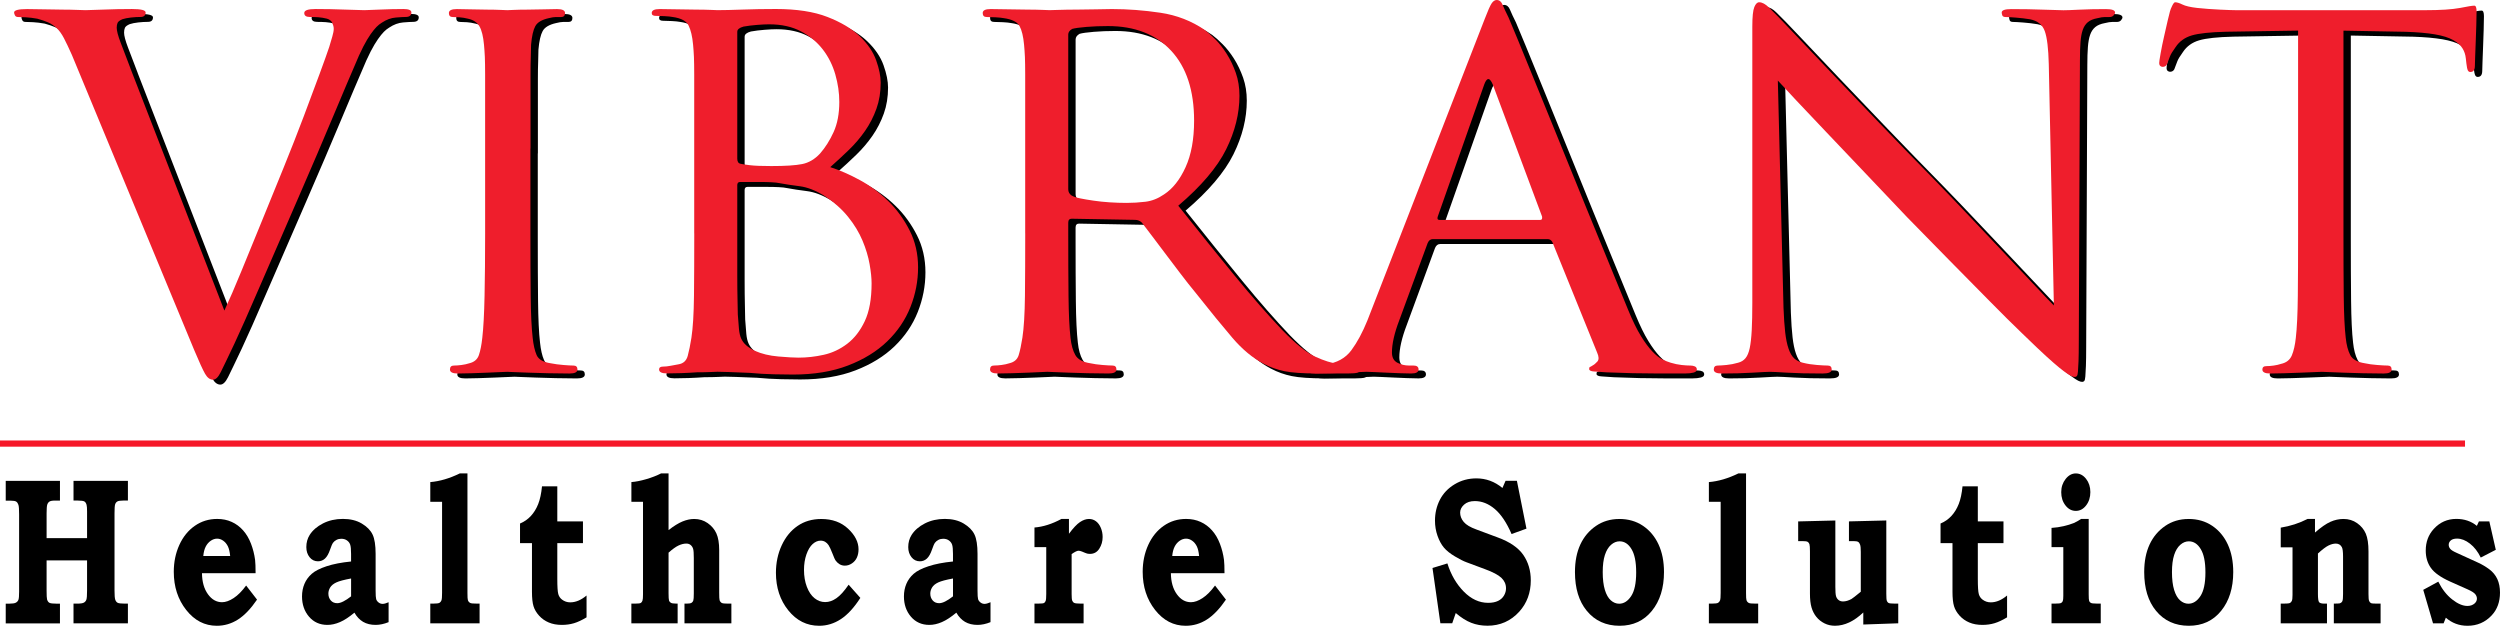
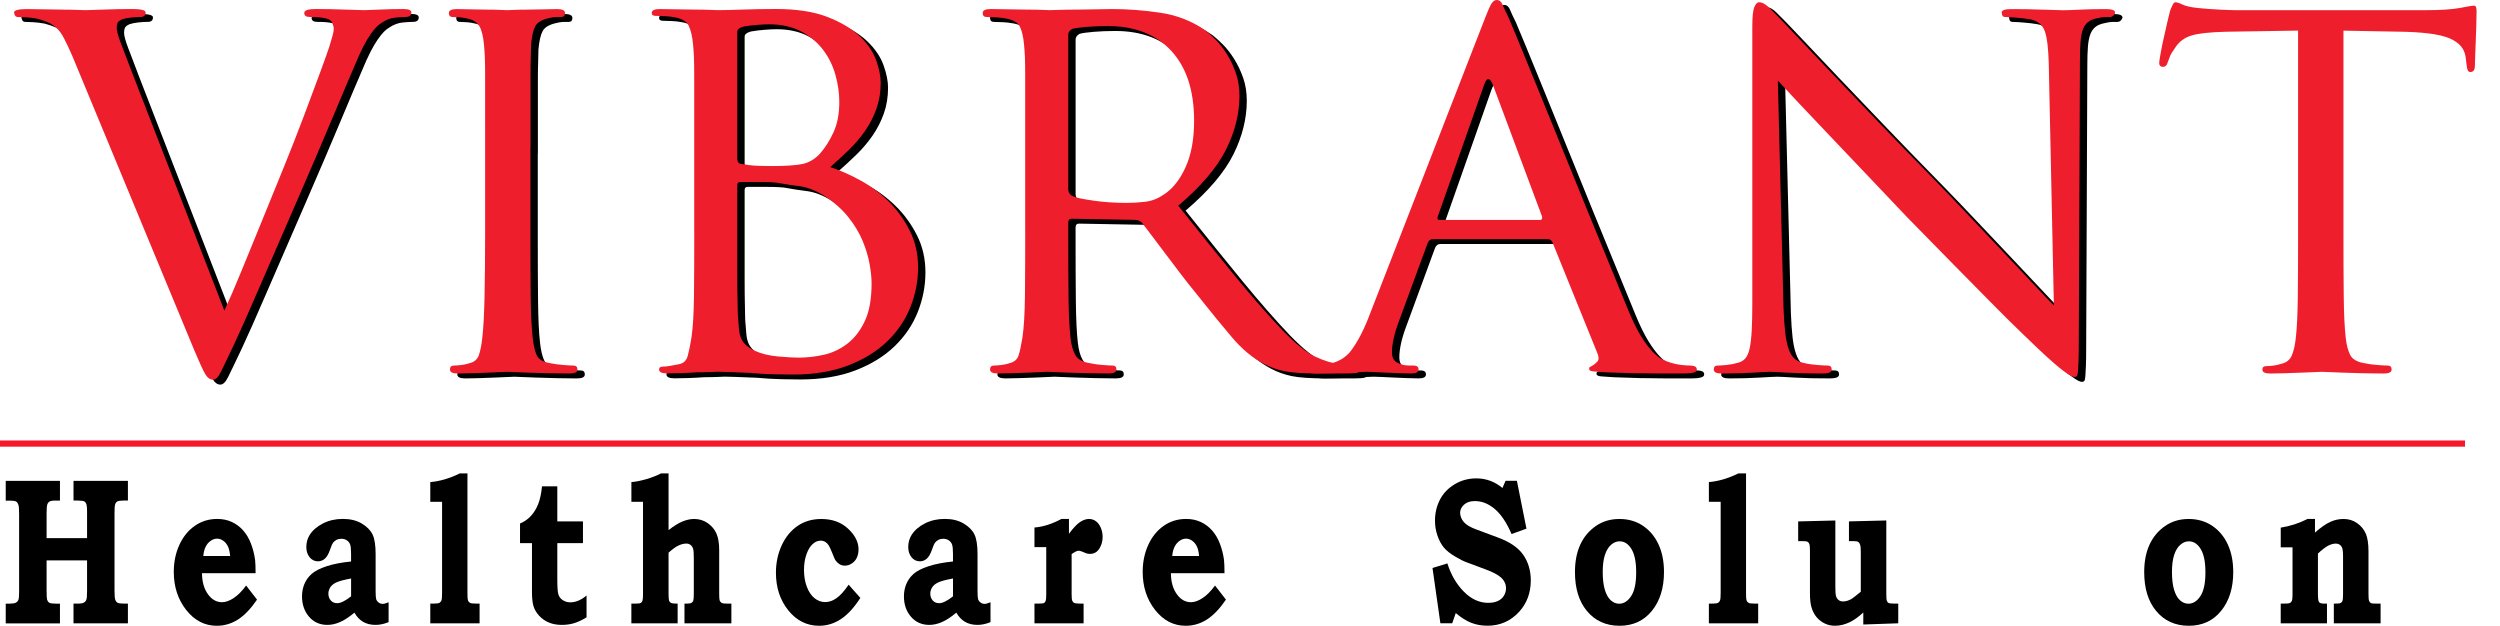
<svg xmlns="http://www.w3.org/2000/svg" id="Layer_1" data-name="Layer 1" viewBox="0 0 916.83 229.49">
  <defs>
    <style>      .cls-1 {        isolation: isolate;      }      .cls-2 {        fill: #ef1e2c;      }      .cls-3 {        fill: #f61828;      }    </style>
  </defs>
  <g class="cls-1">
    <g class="cls-1">
      <path d="M50.48,26.74l34.5,88.96c1.8-3.88,3.88-8.69,6.24-14.45,2.35-5.75,4.85-11.85,7.48-18.29,2.63-6.44,5.3-12.99,8-19.64s5.16-12.92,7.38-18.81c2.21-5.89,4.16-11.08,5.82-15.59,1.66-4.5,2.84-7.79,3.53-9.87.42-1.38.8-2.67,1.14-3.85s.52-2.11.52-2.81-.18-1.42-.52-2.18c-.35-.76-1.01-1.28-1.97-1.56-1.11-.28-2.15-.45-3.12-.52s-2.01-.1-3.12-.1c-1.39,0-2.08-.48-2.08-1.46s1.38-1.46,4.16-1.46c3.6,0,7.2.07,10.81.21,3.6.14,5.96.21,7.07.21.55,0,2.39-.07,5.51-.21s6.06-.21,8.83-.21c1.94,0,2.91.42,2.91,1.25,0,1.11-.69,1.66-2.08,1.66-.69,0-1.91.07-3.64.21s-3.43.76-5.09,1.87c-.7.42-1.35.93-1.97,1.56-.62.62-1.35,1.53-2.18,2.7-.83,1.18-1.73,2.7-2.7,4.57s-2.08,4.33-3.33,7.38c-.56,1.25-1.49,3.43-2.81,6.55-1.32,3.12-2.88,6.83-4.68,11.12-1.8,4.3-3.81,9.04-6.03,14.24s-4.5,10.5-6.86,15.9c-5.68,13.03-10.5,24.11-14.45,33.26s-6.96,15.94-9.04,20.37c-2.49,5.27-4.19,8.8-5.09,10.6-.9,1.8-1.84,2.7-2.81,2.7-1.11,0-2.08-.73-2.91-2.18-.83-1.46-2.15-4.33-3.95-8.63L29.07,21.96c-1.11-2.49-2.08-4.54-2.91-6.13s-1.73-2.84-2.7-3.74c-.97-.9-2.01-1.59-3.12-2.08-1.11-.48-2.43-.94-3.95-1.35-1.53-.28-2.95-.45-4.26-.52-1.32-.07-2.25-.1-2.81-.1s-.94-.21-1.14-.62c-.21-.42-.31-.76-.31-1.04,0-.83,1.59-1.25,4.78-1.25,2.21,0,4.47.04,6.75.1,2.29.07,4.4.1,6.34.1s3.67.04,5.2.1c1.52.07,2.56.1,3.12.1.97,0,3.15-.07,6.55-.21,3.39-.14,6.89-.21,10.5-.21,3.33,0,4.99.42,4.99,1.25,0,1.11-.62,1.66-1.87,1.66-1.11,0-2.29.07-3.53.21-1.25.14-2.29.35-3.12.62-.97.42-1.56.87-1.77,1.35-.21.49-.31,1.08-.31,1.77,0,1.11.48,2.95,1.46,5.51.97,2.57,2.15,5.65,3.53,9.25h0Z" />
    </g>
    <g class="cls-1">
      <path d="M197.22,56.26v31.18c0,8.59.03,16.21.1,22.86.07,6.65.31,11.78.73,15.38.28,2.63.76,4.75,1.45,6.34s2.42,2.6,5.2,3.01c1.38.28,2.91.49,4.57.62,1.66.14,2.91.21,3.74.21.97,0,1.46.49,1.46,1.46s-.97,1.46-2.91,1.46c-2.49,0-5.06-.04-7.69-.1-2.63-.07-5.06-.14-7.27-.21-2.22-.07-4.05-.14-5.51-.21-1.46-.07-2.25-.1-2.39-.1-.28,0-1.11.03-2.49.1-1.39.07-3.01.14-4.88.21-1.87.07-3.78.14-5.72.21s-3.6.1-4.99.1c-1.94,0-2.91-.49-2.91-1.46s.48-1.46,1.46-1.46c.83,0,1.77-.07,2.81-.21s1.97-.34,2.81-.62c1.8-.42,2.98-1.42,3.53-3.01s.97-3.71,1.25-6.34c.42-3.6.69-8.73.83-15.38.14-6.65.21-14.27.21-22.86V29.14c0-2.7-.04-4.85-.1-6.44-.07-1.59-.18-3.08-.31-4.47-.28-3.05-.83-5.3-1.66-6.75s-2.22-2.39-4.16-2.81c-1.11-.28-2.15-.45-3.12-.52s-1.8-.1-2.49-.1c-.97,0-1.45-.48-1.45-1.46s.97-1.46,2.91-1.46c1.52,0,3.29.04,5.3.1,2.01.07,3.95.1,5.82.1s3.5.04,4.88.1c1.38.07,2.21.1,2.49.1.14,0,.94-.03,2.39-.1s3.12-.1,4.99-.1,3.81-.03,5.82-.1c2.01-.07,3.71-.1,5.09-.1,1.94,0,2.91.49,2.91,1.46s-.49,1.46-1.45,1.46h-1.97c-.62,0-1.49.14-2.6.42-2.49.56-4.12,1.53-4.88,2.91-.76,1.39-1.28,3.67-1.56,6.86,0,1.39-.04,2.88-.1,4.47-.07,1.59-.1,3.74-.1,6.44v27.12h-.04Z" />
    </g>
    <g class="cls-1">
      <path d="M257.29,87.43V29.13c0-2.7-.04-4.85-.1-6.44-.07-1.59-.18-3.08-.31-4.47-.28-3.05-.83-5.4-1.66-7.07-.83-1.66-2.77-2.7-5.82-3.12-.69-.14-1.7-.24-3.01-.31-1.32-.07-2.39-.1-3.22-.1-.97,0-1.46-.34-1.46-1.04,0-.97.97-1.46,2.91-1.46,2.08,0,4.29.04,6.65.1,2.35.07,4.57.1,6.65.1s3.85.04,5.3.1c1.45.07,2.32.1,2.6.1,2.21,0,5.26-.07,9.15-.21,3.88-.14,7.97-.21,12.26-.21,7.62,0,13.93.97,18.91,2.91,4.99,1.94,8.94,4.3,11.85,7.07s4.92,5.72,6.03,8.83c1.11,3.12,1.66,5.86,1.66,8.21,0,3.47-.52,6.65-1.56,9.56s-2.43,5.61-4.16,8.11c-1.73,2.49-3.71,4.82-5.92,6.96-2.22,2.15-4.5,4.26-6.86,6.34,3.46,1.11,7.1,2.7,10.91,4.78s7.27,4.64,10.39,7.69c3.12,3.05,5.72,6.62,7.79,10.7,2.08,4.09,3.12,8.63,3.12,13.61s-.94,9.84-2.81,14.55-4.71,8.91-8.52,12.58-8.59,6.62-14.34,8.83c-5.75,2.22-12.51,3.33-20.27,3.33-1.66,0-3.98-.04-6.96-.1-2.98-.07-5.92-.24-8.83-.52-2.91-.14-5.51-.24-7.79-.31-2.29-.07-3.64-.1-4.05-.1-.28,0-1.11.03-2.49.1-1.39.07-3.05.1-4.99.1-1.94.14-3.88.24-5.82.31-1.94.07-3.67.1-5.2.1-1.94,0-2.91-.49-2.91-1.46,0-.69.48-1.04,1.46-1.04.83,0,1.77-.1,2.81-.31,1.04-.21,1.97-.38,2.81-.52,1.8-.28,2.94-1.32,3.43-3.12.48-1.8.94-4.02,1.35-6.65.55-3.6.86-8.73.94-15.38.07-6.65.1-14.27.1-22.86l-.02.03ZM273.08,13.44v46.56c0,1.11.42,1.73,1.25,1.87.55.14,1.7.31,3.43.52,1.73.21,4.33.31,7.79.31,5.12,0,8.9-.24,11.33-.73,2.42-.48,4.61-1.77,6.55-3.85,1.94-2.21,3.6-4.85,4.99-7.9,1.38-3.05,2.08-6.72,2.08-11.02,0-3.33-.49-6.68-1.46-10.08-.97-3.39-2.49-6.44-4.57-9.15-2.08-2.7-4.75-4.92-8-6.65-3.26-1.73-7.17-2.6-11.74-2.6-1.11,0-2.57.07-4.36.21-1.8.14-3.47.35-4.99.62-1.53.42-2.29,1.04-2.29,1.87v.02ZM273.08,69.77v32.74c0,3.67.03,6.86.1,9.56s.1,4.4.1,5.09c.14,2.08.28,3.85.42,5.3.14,1.46.42,2.63.83,3.53.42.9,1,1.7,1.77,2.39.76.69,1.83,1.39,3.22,2.08,2.49,1.11,5.37,1.8,8.63,2.08,3.25.28,5.72.42,7.38.42,3.05,0,6.13-.34,9.25-1.04,3.12-.69,5.99-2.04,8.63-4.05,2.63-2.01,4.78-4.78,6.44-8.31s2.49-8.14,2.49-13.82c0-1.94-.24-4.29-.73-7.07-.49-2.77-1.35-5.64-2.6-8.63-1.25-2.98-3.01-5.89-5.3-8.73-2.29-2.84-5.23-5.44-8.83-7.79-3.19-1.94-6.17-3.08-8.94-3.43-2.77-.34-5.27-.73-7.48-1.14-.56-.14-1.49-.24-2.81-.31s-2.7-.1-4.16-.1h-7.38c-.7,0-1.04.42-1.04,1.25v-.02Z" />
    </g>
    <g class="cls-1">
      <path d="M378.67,87.43V29.13c0-2.7-.04-4.85-.1-6.44-.07-1.59-.18-3.08-.31-4.47-.28-3.05-.83-5.33-1.66-6.86-.83-1.52-2.77-2.49-5.82-2.91-.69-.14-1.7-.24-3.01-.31-1.32-.07-2.39-.1-3.22-.1-.97,0-1.46-.48-1.46-1.46s.97-1.46,2.91-1.46c2.08,0,4.33.04,6.75.1,2.42.07,4.68.1,6.76.1s3.88.04,5.4.1c1.52.07,2.42.1,2.7.1.42,0,1.59-.03,3.53-.1s4.08-.1,6.44-.1,4.75-.03,7.17-.1,4.33-.1,5.72-.1c5.82,0,11.74.45,17.77,1.35,6.03.9,11.46,3.01,16.32,6.34,1.11.83,2.39,1.97,3.84,3.43,1.46,1.46,2.84,3.22,4.16,5.3s2.42,4.4,3.33,6.96c.9,2.57,1.35,5.37,1.35,8.42,0,6.51-1.63,13.06-4.88,19.64-3.26,6.58-9.11,13.48-17.56,20.68,7.48,9.42,14.41,18.01,20.78,25.77s12.19,14.41,17.46,19.95c4.85,4.99,8.87,8.21,12.05,9.67,3.19,1.46,5.96,2.32,8.31,2.6,1.8.28,3.19.45,4.16.52s1.73.1,2.29.1c1.11,0,1.66.49,1.66,1.46,0,.55-.31.93-.94,1.14-.62.21-1.77.31-3.43.31h-11.43c-5.27,0-9.25-.28-11.95-.83s-5.23-1.46-7.59-2.7c-4.02-2.08-7.87-5.26-11.54-9.56-3.67-4.29-8.14-9.77-13.41-16.42-1.94-2.35-3.88-4.81-5.82-7.38-1.94-2.56-3.78-4.99-5.51-7.28s-3.33-4.4-4.78-6.34c-1.46-1.94-2.67-3.53-3.64-4.78-.7-.69-1.53-1.04-2.49-1.04l-23.28-.42c-.83,0-1.25.49-1.25,1.46v4.16c0,8.59.03,16.18.1,22.76.07,6.58.31,11.68.73,15.28.28,2.63.86,4.75,1.77,6.34.9,1.59,2.74,2.6,5.51,3.01,1.25.28,2.7.49,4.36.62,1.66.14,2.91.21,3.74.21.97,0,1.46.49,1.46,1.46s-.97,1.46-2.91,1.46c-2.49,0-5.02-.04-7.59-.1-2.57-.07-4.92-.14-7.07-.21s-3.95-.14-5.4-.21c-1.46-.07-2.25-.1-2.39-.1-2.77.14-5.09.24-6.96.31-1.87.07-3.85.14-5.92.21-2.08.07-3.81.1-5.2.1-1.94,0-2.91-.49-2.91-1.46s.48-1.46,1.46-1.46c.83,0,1.77-.07,2.81-.21s1.97-.34,2.81-.62c1.8-.42,2.94-1.42,3.43-3.01.48-1.59.93-3.71,1.35-6.34.55-3.6.86-8.73.94-15.38.07-6.65.1-14.27.1-22.86h0ZM394.46,14.48v56.74c0,.97.42,1.73,1.25,2.29.69.42,1.73.76,3.12,1.04,1.38.28,3.01.56,4.88.83,1.87.28,3.85.49,5.92.62,2.08.14,4.16.21,6.24.21,2.21,0,4.5-.14,6.86-.42,2.35-.28,4.64-1.17,6.86-2.7,3.19-2.08,5.82-5.4,7.9-9.98,2.08-4.57,3.12-10.25,3.12-17.04,0-11.08-2.81-19.64-8.42-25.67s-13.34-9.04-23.17-9.04c-2.77,0-5.4.1-7.9.31s-4.23.45-5.2.73c-.97.55-1.46,1.25-1.46,2.08h0Z" />
    </g>
    <g class="cls-1">
      <path d="M504.2,119.24l43.03-110.58c1.11-2.91,1.94-4.78,2.49-5.61s1.17-1.25,1.87-1.25c.97,0,1.7.59,2.18,1.77s1.21,2.74,2.18,4.68c.55,1.25,1.77,4.16,3.64,8.73s4.12,10.08,6.76,16.52c2.63,6.44,5.51,13.51,8.62,21.2,3.12,7.69,6.2,15.28,9.25,22.76s5.96,14.58,8.73,21.3c2.77,6.72,5.06,12.3,6.86,16.73,1.66,4.02,3.22,7.21,4.68,9.56,1.45,2.36,2.84,4.23,4.16,5.61,1.32,1.39,2.53,2.36,3.64,2.91s2.15.97,3.12,1.25c1.38.42,2.7.69,3.95.83s2.36.21,3.33.21c.55,0,1.07.1,1.56.31.48.21.73.59.73,1.14s-.42.93-1.25,1.14-1.8.31-2.91.31h-10.7c-2.7,0-5.61-.04-8.73-.1-3.12-.07-6.27-.17-9.46-.31-1.8-.14-3.33-.24-4.57-.31-1.25-.07-1.87-.38-1.87-.94,0-.42.1-.66.31-.73.21-.07.52-.24.94-.52.55-.28,1.14-.76,1.77-1.46.62-.69.59-1.8-.1-3.33l-16.42-40.53c-.42-.69-.97-1.04-1.66-1.04h-42.19c-.83,0-1.45.49-1.87,1.46l-10.39,28.27c-1.8,4.71-2.7,8.66-2.7,11.85,0,1.8.66,3.05,1.97,3.74,1.32.69,2.73,1.04,4.26,1.04h1.66c1.25,0,1.87.49,1.87,1.46s-.9,1.46-2.7,1.46c-1.11,0-2.5-.04-4.16-.1-1.66-.07-3.33-.14-4.99-.21-1.66-.07-3.15-.14-4.47-.21s-2.25-.1-2.81-.1c-.42,0-1.28.03-2.6.1s-2.84.14-4.57.21-3.6.14-5.61.21c-2.01.07-3.91.1-5.72.1-2.35,0-3.53-.49-3.53-1.46s.56-1.46,1.66-1.46c.7,0,1.59-.03,2.7-.1,1.11-.07,2.01-.17,2.7-.31,4.16-.55,7.31-2.29,9.46-5.2s4.12-6.58,5.92-11.02l-.02.02ZM530.6,82.45h37c.55,0,.76-.42.62-1.25l-18.08-48.43c-1.11-2.63-2.15-2.63-3.12,0l-17.04,48.43c-.28.83-.07,1.25.62,1.25Z" />
      <path d="M654.69,31.31l2.08,83.35c.14,3.61.34,6.62.62,9.04.28,2.43.69,4.44,1.25,6.03.55,1.59,1.25,2.77,2.08,3.53s1.87,1.28,3.12,1.56c1.66.42,3.39.69,5.2.83,1.8.14,3.12.21,3.95.21.97,0,1.46.49,1.46,1.46s-1.11,1.46-3.33,1.46c-5.27,0-9.6-.1-12.99-.31-3.4-.21-5.51-.31-6.34-.31s-2.95.1-6.34.31c-3.4.21-7.17.31-11.33.31-1.94,0-2.91-.49-2.91-1.46s.48-1.46,1.45-1.46c.69,0,1.77-.07,3.22-.21,1.46-.14,2.88-.42,4.26-.83,1.11-.28,2.01-.83,2.7-1.66s1.21-2.08,1.56-3.74c.34-1.66.59-3.85.73-6.55.14-2.7.21-6.06.21-10.08V11.57c0-3.6.24-5.99.73-7.17.48-1.17,1.07-1.77,1.77-1.77,1.11,0,2.32.66,3.64,1.97,1.32,1.32,2.46,2.46,3.43,3.43.69.7,2.77,2.88,6.24,6.55,3.46,3.67,7.83,8.28,13.09,13.82s11.22,11.78,17.88,18.71c6.65,6.93,13.51,14,20.58,21.2,4.57,4.71,9.11,9.46,13.61,14.24,4.5,4.78,8.73,9.25,12.68,13.41s7.41,7.83,10.39,11.02c2.98,3.19,5.16,5.48,6.55,6.86l-1.87-88.54c-.14-5.68-.62-9.7-1.46-12.06-.83-2.35-2.63-3.81-5.4-4.36-1.66-.28-3.4-.48-5.2-.62s-3.05-.21-3.74-.21-1.11-.21-1.25-.62c-.14-.42-.21-.76-.21-1.04,0-.83,1.17-1.25,3.53-1.25,4.16,0,8.11.07,11.85.21s6.16.21,7.27.21,3.05-.07,5.82-.21,6.03-.21,9.77-.21c2.21,0,3.33.42,3.33,1.25,0,.28-.17.62-.52,1.04-.35.42-.87.62-1.56.62h-1.66c-.7,0-1.59.14-2.7.42-1.53.28-2.7.76-3.53,1.46-.83.69-1.46,1.63-1.87,2.81-.42,1.18-.69,2.67-.83,4.47s-.21,4.02-.21,6.65l-.42,103.51c0,2.91-.04,5.2-.1,6.86-.07,1.66-.14,2.95-.21,3.85-.07.9-.21,1.45-.42,1.66-.21.21-.45.31-.73.31-.42,0-.9-.14-1.46-.42s-1.35-.8-2.39-1.56c-1.04-.76-2.36-1.83-3.95-3.22-1.59-1.38-3.64-3.25-6.13-5.61-.42-.42-2.25-2.18-5.51-5.3-3.26-3.12-7.17-7-11.74-11.64s-9.56-9.7-14.96-15.17-10.53-10.7-15.38-15.69c-5.27-5.54-10.43-10.98-15.49-16.32-5.06-5.33-9.74-10.25-14.03-14.76-4.3-4.5-8-8.42-11.12-11.74-3.12-3.33-5.37-5.75-6.76-7.27v-.04Z" />
-       <path d="M862.12,13.02v74.33c0,8.61.03,16.24.1,22.9.07,6.67.31,11.8.73,15.41.28,2.64.83,4.75,1.66,6.35.83,1.6,2.63,2.6,5.4,3.02,1.25.28,2.73.49,4.47.62,1.73.14,3.01.21,3.84.21.97,0,1.46.49,1.46,1.46s-.97,1.46-2.91,1.46c-2.49,0-5.02-.04-7.59-.1-2.57-.07-4.92-.14-7.07-.21s-3.95-.14-5.4-.21c-1.46-.07-2.32-.1-2.6-.1s-1.14.03-2.6.1c-1.46.07-3.19.14-5.2.21s-4.02.14-6.03.21-3.71.1-5.09.1c-1.94,0-2.91-.49-2.91-1.46,0-.83.48-1.25,1.46-1.25.83,0,1.73-.07,2.7-.21.97-.14,1.87-.34,2.7-.62,1.94-.42,3.25-1.46,3.95-3.12.69-1.66,1.18-3.82,1.46-6.45.42-3.61.66-8.74.73-15.41.07-6.66.1-14.3.1-22.9V13.02l-26.4.42c-5.82.14-10.01.59-12.58,1.35s-4.54,2.18-5.92,4.26c-1.11,1.53-1.8,2.67-2.08,3.43s-.56,1.49-.83,2.18c-.28,1.11-.9,1.66-1.87,1.66-.28,0-.55-.1-.83-.31s-.42-.59-.42-1.14c0-.42.17-1.59.52-3.53.34-1.94.76-3.98,1.25-6.11.48-2.13.94-4.11,1.35-5.93.42-1.82.69-2.93.83-3.34.14-.55.42-1.25.83-2.08.42-.83.76-1.25,1.04-1.25.69,0,1.59.28,2.7.83,1.11.55,2.91.97,5.4,1.25,2.63.28,5.4.49,8.31.62,2.91.14,4.92.21,6.03.21h69.01c3.05,0,5.61-.07,7.69-.21s3.88-.34,5.4-.62c1.38-.28,2.49-.48,3.33-.62.83-.14,1.46-.21,1.87-.21.55,0,.83.7.83,2.08s-.04,3.04-.1,5.07c-.07,2.03-.14,4.05-.21,6.05-.07,2.01-.14,3.84-.21,5.51-.07,1.66-.1,2.77-.1,3.33,0,1.53-.55,2.29-1.66,2.29-.42,0-.73-.21-.93-.62s-.38-1.25-.52-2.49l-.21-1.87c-.14-1.38-.56-2.63-1.25-3.74-.7-1.11-1.84-2.11-3.43-3.01-1.59-.9-3.81-1.59-6.65-2.08-2.84-.48-6.41-.8-10.7-.94l-22.86-.42v-.02Z" />
    </g>
  </g>
  <g class="cls-1">
    <g class="cls-1">
      <path class="cls-2" d="M47.78,24.94l34.5,88.96c1.8-3.88,3.88-8.69,6.24-14.45,2.35-5.75,4.85-11.85,7.48-18.29,2.63-6.44,5.3-12.99,8-19.64s5.16-12.92,7.38-18.81c2.21-5.89,4.16-11.08,5.82-15.59,1.66-4.5,2.84-7.79,3.53-9.87.42-1.38.8-2.67,1.14-3.85.34-1.18.52-2.11.52-2.81s-.18-1.42-.52-2.18c-.35-.76-1.01-1.28-1.97-1.56-1.11-.28-2.15-.45-3.12-.52s-2.01-.1-3.12-.1c-1.39,0-2.08-.48-2.08-1.46s1.38-1.46,4.16-1.46c3.6,0,7.2.07,10.81.21,3.6.14,5.96.21,7.07.21.55,0,2.39-.07,5.51-.21s6.06-.21,8.83-.21c1.94,0,2.91.42,2.91,1.25,0,1.11-.69,1.66-2.08,1.66-.69,0-1.91.07-3.64.21s-3.43.76-5.09,1.87c-.7.42-1.35.93-1.97,1.56-.62.62-1.35,1.53-2.18,2.7-.83,1.18-1.73,2.7-2.7,4.57-.97,1.87-2.08,4.33-3.33,7.38-.56,1.25-1.49,3.43-2.81,6.55-1.32,3.12-2.88,6.83-4.68,11.12-1.8,4.3-3.81,9.04-6.03,14.24s-4.5,10.5-6.86,15.9c-5.68,13.03-10.5,24.11-14.45,33.26s-6.96,15.94-9.04,20.37c-2.49,5.27-4.19,8.8-5.09,10.6-.9,1.8-1.84,2.7-2.81,2.7-1.11,0-2.08-.73-2.91-2.18-.83-1.46-2.15-4.33-3.95-8.63L26.37,20.16c-1.11-2.49-2.08-4.54-2.91-6.13s-1.73-2.84-2.7-3.74c-.97-.9-2.01-1.59-3.12-2.08-1.11-.48-2.43-.94-3.95-1.35-1.53-.28-2.95-.45-4.26-.52-1.32-.07-2.25-.1-2.81-.1s-.94-.21-1.14-.62c-.21-.42-.31-.76-.31-1.04,0-.83,1.59-1.25,4.78-1.25,2.21,0,4.47.04,6.75.1,2.29.07,4.4.1,6.34.1s3.67.04,5.2.1c1.52.07,2.56.1,3.12.1.97,0,3.15-.07,6.55-.21,3.39-.14,6.89-.21,10.5-.21,3.33,0,4.99.42,4.99,1.25,0,1.11-.62,1.66-1.87,1.66-1.11,0-2.29.07-3.53.21-1.25.14-2.29.35-3.12.62-.97.42-1.56.87-1.77,1.35-.21.49-.31,1.08-.31,1.77,0,1.11.48,2.95,1.46,5.51.97,2.57,2.15,5.65,3.53,9.25h-.01Z" />
    </g>
    <g class="cls-1">
      <path class="cls-2" d="M194.52,54.46v31.18c0,8.59.03,16.21.1,22.86.07,6.65.31,11.78.73,15.38.28,2.63.76,4.75,1.45,6.34s2.42,2.6,5.2,3.01c1.38.28,2.91.49,4.57.62,1.66.14,2.91.21,3.74.21.97,0,1.46.49,1.46,1.46s-.97,1.46-2.91,1.46c-2.49,0-5.06-.04-7.69-.1-2.63-.07-5.06-.14-7.27-.21-2.22-.07-4.05-.14-5.51-.21-1.46-.07-2.25-.1-2.39-.1-.28,0-1.11.03-2.49.1-1.39.07-3.01.14-4.88.21-1.87.07-3.78.14-5.72.21s-3.6.1-4.99.1c-1.94,0-2.91-.49-2.91-1.46s.48-1.46,1.46-1.46c.83,0,1.77-.07,2.81-.21s1.97-.34,2.81-.62c1.8-.42,2.98-1.42,3.53-3.01s.97-3.71,1.25-6.34c.42-3.6.69-8.73.83-15.38.14-6.65.21-14.27.21-22.86V27.34c0-2.7-.04-4.85-.1-6.44-.07-1.59-.18-3.08-.31-4.47-.28-3.05-.83-5.3-1.66-6.75s-2.22-2.39-4.16-2.81c-1.11-.28-2.15-.45-3.12-.52s-1.8-.1-2.49-.1c-.97,0-1.45-.48-1.45-1.46s.97-1.46,2.91-1.46c1.52,0,3.29.04,5.3.1,2.01.07,3.95.1,5.82.1s3.5.04,4.88.1c1.38.07,2.21.1,2.49.1.14,0,.94-.03,2.39-.1s3.12-.1,4.99-.1,3.81-.03,5.82-.1c2.01-.07,3.71-.1,5.09-.1,1.94,0,2.91.49,2.91,1.46s-.49,1.46-1.45,1.46h-1.97c-.62,0-1.49.14-2.6.42-2.49.56-4.12,1.53-4.88,2.91-.76,1.39-1.28,3.67-1.56,6.86,0,1.39-.04,2.88-.1,4.47-.07,1.59-.1,3.74-.1,6.44v27.12h-.04Z" />
    </g>
    <g class="cls-1">
      <path class="cls-2" d="M254.59,85.63V27.33c0-2.7-.04-4.85-.1-6.44-.07-1.59-.18-3.08-.31-4.47-.28-3.05-.83-5.4-1.66-7.07-.83-1.66-2.77-2.7-5.82-3.12-.69-.14-1.7-.24-3.01-.31-1.32-.07-2.39-.1-3.22-.1-.97,0-1.46-.34-1.46-1.04,0-.97.97-1.46,2.91-1.46,2.08,0,4.29.04,6.65.1,2.35.07,4.57.1,6.65.1s3.85.04,5.3.1c1.45.07,2.32.1,2.6.1,2.21,0,5.26-.07,9.15-.21,3.88-.14,7.97-.21,12.26-.21,7.62,0,13.93.97,18.91,2.91,4.99,1.94,8.94,4.3,11.85,7.07s4.92,5.72,6.03,8.83c1.11,3.12,1.66,5.86,1.66,8.21,0,3.47-.52,6.65-1.56,9.56s-2.43,5.61-4.16,8.11c-1.73,2.49-3.71,4.82-5.92,6.96-2.22,2.15-4.5,4.26-6.86,6.34,3.46,1.11,7.1,2.7,10.91,4.78s7.27,4.64,10.39,7.69c3.12,3.05,5.72,6.62,7.79,10.7,2.08,4.09,3.12,8.63,3.12,13.61s-.94,9.84-2.81,14.55-4.71,8.91-8.52,12.58-8.59,6.62-14.34,8.83c-5.75,2.22-12.51,3.33-20.27,3.33-1.66,0-3.98-.04-6.96-.1-2.98-.07-5.92-.24-8.83-.52-2.91-.14-5.51-.24-7.79-.31-2.29-.07-3.64-.1-4.05-.1-.28,0-1.11.03-2.49.1-1.39.07-3.05.1-4.99.1-1.94.14-3.88.24-5.82.31-1.94.07-3.67.1-5.2.1-1.94,0-2.91-.49-2.91-1.46,0-.69.48-1.04,1.46-1.04.83,0,1.77-.1,2.81-.31,1.04-.21,1.97-.38,2.81-.52,1.8-.28,2.94-1.32,3.43-3.12.48-1.8.94-4.02,1.35-6.65.55-3.6.86-8.73.94-15.38.07-6.65.1-14.27.1-22.86l-.02.03ZM270.38,11.64v46.56c0,1.11.42,1.73,1.25,1.87.55.14,1.7.31,3.43.52,1.73.21,4.33.31,7.79.31,5.12,0,8.9-.24,11.33-.73,2.42-.48,4.61-1.77,6.55-3.85,1.94-2.21,3.6-4.85,4.99-7.9,1.38-3.05,2.08-6.72,2.08-11.02,0-3.33-.49-6.68-1.46-10.08-.97-3.39-2.49-6.44-4.57-9.15-2.08-2.7-4.75-4.92-8-6.65-3.26-1.73-7.17-2.6-11.74-2.6-1.11,0-2.57.07-4.36.21-1.8.14-3.47.35-4.99.62-1.53.42-2.29,1.04-2.29,1.87v.02ZM270.38,67.97v32.74c0,3.67.03,6.86.1,9.56s.1,4.4.1,5.09c.14,2.08.28,3.85.42,5.3.14,1.46.42,2.63.83,3.53.42.9,1,1.7,1.77,2.39.76.69,1.83,1.39,3.22,2.08,2.49,1.11,5.37,1.8,8.63,2.08,3.25.28,5.72.42,7.38.42,3.05,0,6.13-.34,9.25-1.04,3.12-.69,5.99-2.04,8.63-4.05,2.63-2.01,4.78-4.78,6.44-8.31s2.49-8.14,2.49-13.82c0-1.94-.24-4.29-.73-7.07-.49-2.77-1.35-5.64-2.6-8.63-1.25-2.98-3.01-5.89-5.3-8.73-2.29-2.84-5.23-5.44-8.83-7.79-3.19-1.94-6.17-3.08-8.94-3.43-2.77-.34-5.27-.73-7.48-1.14-.56-.14-1.49-.24-2.81-.31s-2.7-.1-4.16-.1h-7.38c-.7,0-1.04.42-1.04,1.25v-.02Z" />
    </g>
    <g class="cls-1">
      <path class="cls-2" d="M375.97,85.63V27.33c0-2.7-.04-4.85-.1-6.44-.07-1.59-.18-3.08-.31-4.47-.28-3.05-.83-5.33-1.66-6.86-.83-1.52-2.77-2.49-5.82-2.91-.69-.14-1.7-.24-3.01-.31-1.32-.07-2.39-.1-3.22-.1-.97,0-1.46-.48-1.46-1.46s.97-1.46,2.91-1.46c2.08,0,4.33.04,6.75.1,2.42.07,4.68.1,6.76.1s3.88.04,5.4.1c1.52.07,2.42.1,2.7.1.42,0,1.59-.03,3.53-.1s4.09-.1,6.44-.1,4.75-.03,7.17-.1,4.33-.1,5.72-.1c5.82,0,11.74.45,17.77,1.35,6.03.9,11.46,3.01,16.32,6.34,1.11.83,2.39,1.97,3.85,3.43s2.84,3.22,4.16,5.3c1.32,2.08,2.42,4.4,3.33,6.96.9,2.57,1.35,5.37,1.35,8.42,0,6.51-1.63,13.06-4.88,19.64-3.26,6.58-9.11,13.48-17.56,20.68,7.48,9.42,14.41,18.01,20.78,25.77s12.19,14.41,17.46,19.95c4.85,4.99,8.87,8.21,12.05,9.67,3.19,1.46,5.96,2.32,8.31,2.6,1.8.28,3.19.45,4.16.52s1.73.1,2.29.1c1.11,0,1.66.49,1.66,1.46,0,.55-.31.93-.94,1.14-.62.21-1.77.31-3.43.31h-11.43c-5.27,0-9.25-.28-11.95-.83s-5.23-1.46-7.59-2.7c-4.02-2.08-7.87-5.26-11.54-9.56-3.67-4.29-8.14-9.77-13.41-16.42-1.94-2.35-3.88-4.81-5.82-7.38-1.94-2.56-3.78-4.99-5.51-7.28s-3.33-4.4-4.78-6.34c-1.46-1.94-2.67-3.53-3.64-4.78-.69-.69-1.53-1.04-2.49-1.04l-23.28-.42c-.83,0-1.25.49-1.25,1.46v4.16c0,8.59.03,16.18.1,22.76s.31,11.68.73,15.28c.28,2.63.86,4.75,1.77,6.34.9,1.59,2.73,2.6,5.51,3.01,1.25.28,2.7.49,4.36.62,1.66.14,2.91.21,3.74.21.97,0,1.46.49,1.46,1.46s-.97,1.46-2.91,1.46c-2.49,0-5.02-.04-7.59-.1-2.57-.07-4.92-.14-7.07-.21s-3.95-.14-5.4-.21c-1.46-.07-2.25-.1-2.39-.1-2.77.14-5.09.24-6.96.31-1.87.07-3.85.14-5.92.21-2.08.07-3.81.1-5.2.1-1.94,0-2.91-.49-2.91-1.46s.48-1.46,1.46-1.46c.83,0,1.77-.07,2.81-.21s1.97-.34,2.81-.62c1.8-.42,2.94-1.42,3.43-3.01.48-1.59.94-3.71,1.35-6.34.55-3.6.86-8.73.94-15.38.07-6.65.1-14.27.1-22.86h0ZM391.76,12.68v56.74c0,.97.42,1.73,1.25,2.29.69.42,1.73.76,3.12,1.04,1.38.28,3.01.56,4.88.83,1.87.28,3.85.49,5.92.62,2.08.14,4.16.21,6.24.21,2.21,0,4.5-.14,6.86-.42,2.35-.28,4.64-1.17,6.86-2.7,3.19-2.08,5.82-5.4,7.9-9.98,2.08-4.57,3.12-10.25,3.12-17.04,0-11.08-2.81-19.64-8.42-25.67-5.61-6.03-13.34-9.04-23.18-9.04-2.77,0-5.4.1-7.9.31s-4.23.45-5.2.73c-.97.55-1.46,1.25-1.46,2.08h.01Z" />
    </g>
    <g class="cls-1">
      <g>
        <path class="cls-2" d="M501.5,117.44l43.03-110.58c1.11-2.91,1.94-4.78,2.49-5.61s1.18-1.25,1.87-1.25c.97,0,1.7.59,2.18,1.77s1.21,2.74,2.18,4.68c.55,1.25,1.77,4.16,3.64,8.73s4.12,10.08,6.75,16.52c2.63,6.44,5.51,13.51,8.63,21.2,3.12,7.69,6.2,15.28,9.25,22.76s5.96,14.58,8.73,21.3c2.77,6.72,5.06,12.3,6.86,16.73,1.66,4.02,3.22,7.21,4.68,9.56,1.45,2.36,2.84,4.23,4.16,5.61,1.31,1.39,2.53,2.36,3.64,2.91s2.15.97,3.12,1.25c1.38.42,2.7.69,3.95.83s2.36.21,3.33.21c.55,0,1.07.1,1.56.31.48.21.73.59.73,1.14s-.42.93-1.25,1.14-1.8.31-2.91.31h-10.7c-2.7,0-5.61-.04-8.73-.1-3.12-.07-6.27-.17-9.46-.31-1.8-.14-3.33-.24-4.57-.31-1.25-.07-1.87-.38-1.87-.94,0-.42.1-.66.31-.73.21-.07.52-.24.93-.52.55-.28,1.14-.76,1.77-1.46.62-.69.59-1.8-.1-3.33l-16.42-40.53c-.42-.69-.97-1.04-1.66-1.04h-42.19c-.83,0-1.45.49-1.87,1.46l-10.39,28.27c-1.8,4.71-2.7,8.66-2.7,11.85,0,1.8.66,3.05,1.97,3.74,1.32.69,2.73,1.04,4.26,1.04h1.66c1.25,0,1.87.49,1.87,1.46s-.9,1.46-2.7,1.46c-1.11,0-2.5-.04-4.16-.1-1.66-.07-3.33-.14-4.99-.21s-3.15-.14-4.47-.21-2.25-.1-2.81-.1c-.42,0-1.28.03-2.6.1s-2.84.14-4.57.21-3.61.14-5.61.21c-2.01.07-3.91.1-5.72.1-2.35,0-3.53-.49-3.53-1.46s.55-1.46,1.66-1.46c.7,0,1.6-.03,2.7-.1,1.11-.07,2.01-.17,2.7-.31,4.16-.55,7.31-2.29,9.46-5.2s4.12-6.58,5.92-11.02v.02ZM527.9,80.65h37c.55,0,.76-.42.62-1.25l-18.08-48.43c-1.11-2.63-2.15-2.63-3.12,0l-17.04,48.43c-.28.83-.07,1.25.62,1.25Z" />
        <path class="cls-2" d="M651.99,29.51l2.08,83.35c.14,3.61.34,6.62.62,9.04.28,2.43.69,4.44,1.25,6.03.55,1.59,1.25,2.77,2.08,3.53s1.87,1.28,3.12,1.56c1.66.42,3.39.69,5.2.83,1.8.14,3.12.21,3.95.21.97,0,1.45.49,1.45,1.46s-1.11,1.46-3.33,1.46c-5.27,0-9.6-.1-12.99-.31-3.4-.21-5.51-.31-6.34-.31s-2.95.1-6.34.31c-3.4.21-7.17.31-11.33.31-1.94,0-2.91-.49-2.91-1.46s.48-1.46,1.45-1.46c.69,0,1.77-.07,3.22-.21,1.46-.14,2.87-.42,4.26-.83,1.11-.28,2.01-.83,2.7-1.66s1.21-2.08,1.56-3.74c.34-1.66.59-3.85.73-6.55.14-2.7.21-6.06.21-10.08V9.77c0-3.6.24-5.99.73-7.17.48-1.17,1.07-1.77,1.77-1.77,1.11,0,2.32.66,3.64,1.97,1.32,1.32,2.46,2.46,3.43,3.43.69.7,2.77,2.88,6.24,6.55,3.46,3.67,7.83,8.28,13.09,13.82s11.22,11.78,17.88,18.71c6.65,6.93,13.51,14,20.58,21.2,4.57,4.71,9.11,9.46,13.61,14.24,4.5,4.78,8.73,9.25,12.68,13.41s7.41,7.83,10.39,11.02c2.98,3.19,5.16,5.48,6.55,6.86l-1.87-88.54c-.14-5.68-.62-9.7-1.46-12.06-.83-2.35-2.63-3.81-5.4-4.36-1.66-.28-3.4-.48-5.2-.62s-3.05-.21-3.74-.21-1.11-.21-1.25-.62c-.14-.42-.21-.76-.21-1.04,0-.83,1.17-1.25,3.53-1.25,4.16,0,8.11.07,11.85.21s6.16.21,7.27.21,3.05-.07,5.82-.21,6.03-.21,9.77-.21c2.21,0,3.33.42,3.33,1.25,0,.28-.17.62-.52,1.04-.35.42-.87.62-1.56.62h-1.66c-.7,0-1.6.14-2.7.42-1.53.28-2.7.76-3.53,1.46-.83.69-1.46,1.63-1.87,2.81-.42,1.18-.69,2.67-.83,4.47s-.21,4.02-.21,6.65l-.42,103.51c0,2.91-.04,5.2-.1,6.86-.07,1.66-.14,2.95-.21,3.85-.07.9-.21,1.45-.42,1.66-.21.21-.45.31-.73.31-.42,0-.9-.14-1.46-.42s-1.35-.8-2.39-1.56c-1.04-.76-2.36-1.83-3.95-3.22-1.6-1.38-3.64-3.25-6.13-5.61-.42-.42-2.25-2.18-5.51-5.3-3.26-3.12-7.17-7-11.74-11.64s-9.56-9.7-14.96-15.17-10.53-10.7-15.38-15.69c-5.27-5.54-10.43-10.98-15.49-16.32-5.06-5.33-9.74-10.25-14.03-14.76-4.3-4.5-8-8.42-11.12-11.74-3.12-3.33-5.37-5.75-6.75-7.27v-.04Z" />
        <path class="cls-2" d="M859.42,11.22v74.33c0,8.61.03,16.24.1,22.9.07,6.67.31,11.8.73,15.41.28,2.64.83,4.75,1.66,6.35.83,1.6,2.63,2.6,5.4,3.02,1.25.28,2.73.49,4.47.62,1.73.14,3.01.21,3.84.21.97,0,1.46.49,1.46,1.46s-.97,1.46-2.91,1.46c-2.49,0-5.02-.04-7.59-.1-2.57-.07-4.92-.14-7.07-.21s-3.95-.14-5.4-.21c-1.46-.07-2.32-.1-2.6-.1s-1.14.03-2.6.1c-1.46.07-3.19.14-5.2.21s-4.02.14-6.03.21-3.71.1-5.09.1c-1.94,0-2.91-.49-2.91-1.46,0-.83.48-1.25,1.46-1.25.83,0,1.73-.07,2.7-.21.97-.14,1.87-.34,2.7-.62,1.94-.42,3.25-1.46,3.95-3.12.69-1.66,1.18-3.82,1.46-6.45.42-3.61.66-8.74.73-15.41.07-6.66.1-14.3.1-22.9V11.22l-26.4.42c-5.82.14-10.01.59-12.58,1.35-2.56.76-4.54,2.18-5.92,4.26-1.11,1.53-1.8,2.67-2.08,3.43s-.55,1.49-.83,2.18c-.28,1.11-.9,1.66-1.87,1.66-.28,0-.56-.1-.83-.31-.28-.21-.42-.59-.42-1.14,0-.42.17-1.59.52-3.53.34-1.94.76-3.98,1.25-6.11.48-2.13.94-4.11,1.35-5.93.42-1.82.69-2.93.83-3.34.14-.55.42-1.25.83-2.08.42-.83.76-1.25,1.04-1.25.69,0,1.59.28,2.7.83,1.11.55,2.91.97,5.4,1.25,2.63.28,5.4.49,8.31.62,2.91.14,4.92.21,6.03.21h69.01c3.05,0,5.61-.07,7.69-.21s3.88-.34,5.4-.62c1.38-.28,2.49-.48,3.33-.62.83-.14,1.46-.21,1.87-.21.55,0,.83.7.83,2.08s-.04,3.04-.1,5.07c-.07,2.03-.14,4.05-.21,6.05-.07,2.01-.14,3.84-.21,5.51-.07,1.66-.1,2.77-.1,3.33,0,1.53-.56,2.29-1.66,2.29-.42,0-.73-.21-.93-.62s-.38-1.25-.52-2.49l-.21-1.87c-.14-1.38-.55-2.63-1.25-3.74-.69-1.11-1.84-2.11-3.43-3.01-1.59-.9-3.81-1.59-6.65-2.08-2.84-.48-6.41-.8-10.7-.94l-22.86-.42v-.02Z" />
      </g>
    </g>
  </g>
  <rect class="cls-3" y="161.54" width="904" height="2.27" />
  <g class="cls-1">
    <g class="cls-1">
      <path d="M2.1,176.35h19.89v7.23h-1.83c-1.01,0-1.69.13-2.06.39s-.63.64-.78,1.12-.23,1.54-.23,3.16v9.1h14.84v-9.77c0-1.2-.06-2.01-.18-2.43-.16-.6-.42-1.01-.79-1.24-.37-.22-1.19-.34-2.45-.34h-1.55v-7.23h19.95v7.23h-1.67c-1.13,0-1.88.12-2.25.36s-.63.59-.77,1.05c-.15.46-.22,1.55-.22,3.28v28.31c0,1.75.09,2.88.28,3.39.18.51.47.88.85,1.09.38.21,1.25.32,2.61.32h1.17v7.23h-19.95v-7.23h1.31c1.23,0,2.06-.12,2.5-.37s.74-.61.91-1.09c.17-.47.25-1.58.25-3.33v-11.05h-14.84v11.05c0,1.75.06,2.83.17,3.26.19.62.49,1.04.9,1.24.41.2,1.23.3,2.47.3h1.36v7.23H2.1v-7.23h1.35c1.14,0,1.93-.12,2.38-.37.45-.25.76-.6.93-1.05s.25-1.43.25-2.96v-28.38c0-1.77-.08-2.93-.25-3.46-.17-.54-.43-.93-.78-1.18-.35-.25-1.04-.37-2.06-.37h-1.82v-7.26Z" />
      <path d="M90.26,214.73l4,5.17c-2.3,3.37-4.64,5.81-7.02,7.32-2.39,1.51-4.96,2.27-7.73,2.27-4.44,0-8.18-1.93-11.22-5.79s-4.56-8.52-4.56-13.99c0-3.59.68-6.88,2.04-9.87,1.36-2.98,3.25-5.32,5.67-7,2.41-1.69,5.15-2.53,8.21-2.53,1.95,0,3.72.36,5.32,1.09,1.6.72,2.99,1.76,4.19,3.11,1.2,1.35,2.16,2.98,2.89,4.89.73,1.91,1.23,3.89,1.5,5.94.12,1.02.18,2.65.18,4.87h-19.66c.04,3.17.76,5.74,2.18,7.7,1.41,1.96,3.14,2.94,5.18,2.94,1.3,0,2.73-.51,4.26-1.52,1.54-1.01,3.06-2.54,4.56-4.59h.01ZM84.41,203.91c-.14-1.5-.42-2.68-.83-3.54-.42-.86-.99-1.55-1.7-2.06s-1.46-.77-2.24-.77c-.82,0-1.61.26-2.37.79-.76.52-1.37,1.24-1.83,2.13-.46.9-.76,2.05-.89,3.44h9.87-.01Z" />
      <path d="M128.75,205.93v-2.77c0-1.65-.11-2.78-.32-3.41s-.6-1.14-1.17-1.55-1.27-.62-2.1-.62c-.64,0-1.23.14-1.75.41-.53.27-.94.62-1.26,1.05-.31.42-.67,1.25-1.08,2.47-.53,1.55-1.15,2.66-1.88,3.33-.73.67-1.59,1.01-2.58,1.01-1.25,0-2.27-.5-3.07-1.5s-1.2-2.23-1.2-3.71c0-1.67.41-3.16,1.23-4.46,1.09-1.72,2.72-3.13,4.88-4.23,2.16-1.1,4.6-1.65,7.3-1.65s5.01.56,6.91,1.69,3.22,2.47,3.97,4.03,1.12,3.94,1.12,7.13v13.41c0,1.65.07,2.7.2,3.16.14.46.43.87.88,1.22s.94.52,1.49.52,1.28-.2,2.19-.6v7.3c-1.66.67-3.24,1.01-4.76,1.01-1.79,0-3.32-.38-4.59-1.12-1.27-.75-2.33-1.87-3.18-3.37-1.95,1.62-3.71,2.78-5.3,3.46-1.59.69-3.12,1.03-4.6,1.03-2.78,0-5.03-1-6.75-3.01s-2.57-4.49-2.57-7.43c0-1.67.3-3.21.89-4.61s1.48-2.62,2.66-3.67,3-1.98,5.46-2.79,5.46-1.39,8.98-1.74h0ZM128.75,212.15c-2.55.47-4.35.95-5.4,1.44s-1.8,1.1-2.25,1.83c-.45.74-.67,1.49-.67,2.27,0,1,.29,1.83.88,2.51.58.67,1.37,1.01,2.37,1.01.64,0,1.39-.21,2.23-.64.85-.42,1.8-1.05,2.85-1.87v-6.55h-.01Z" />
      <path d="M171.43,173.62v43.81c0,1.47.05,2.35.15,2.62.14.5.44.86.91,1.09.29.15,1.08.22,2.37.22h1.02v7.23h-18.08v-7.23h1.11c1.17,0,1.92-.09,2.25-.28s.57-.49.73-.9c.16-.41.23-1.33.23-2.75v-33.4h-4.32v-7.23c3.49-.3,7.09-1.36,10.81-3.18h2.83,0Z" />
      <path d="M204.38,178.37v12.84h9.41v7.98h-9.41v13.03c0,2.95.12,4.84.37,5.67.24.84.7,1.5,1.36,2,.88.67,1.88,1.01,3.01,1.01,2.01,0,4-.84,5.99-2.51v8.01c-1.69,1.02-3.23,1.74-4.6,2.15-1.37.41-2.86.62-4.45.62-1.81,0-3.41-.29-4.8-.88s-2.58-1.42-3.56-2.51-1.67-2.24-2.04-3.46c-.38-1.22-.57-3-.57-5.32v-17.82h-4.38v-7.19c1.56-.65,2.89-1.58,4-2.79,1.11-1.21,2-2.66,2.67-4.36s1.13-3.86,1.39-6.48h5.64-.03Z" />
      <path d="M245.18,173.62v20.78c1.93-1.5,3.63-2.55,5.11-3.16s2.91-.92,4.29-.92c1.85,0,3.5.51,4.95,1.52,1.45,1.01,2.52,2.28,3.2,3.8.68,1.52,1.02,3.56,1.02,6.1v15.61c0,1.52.05,2.45.15,2.77.16.47.45.82.88,1.05.25.12.94.19,2.07.19h1.37v7.23h-17.2v-7.23h.88c.84,0,1.41-.1,1.72-.3s.53-.48.64-.84c.12-.36.18-1.24.18-2.64v-12.92c0-1.7-.08-2.83-.25-3.39s-.46-1.02-.89-1.39c-.43-.36-.96-.54-1.6-.54-.91,0-1.87.24-2.87.71s-2.22,1.35-3.65,2.62v14.9c0,1.42.06,2.31.17,2.66s.34.62.67.82.95.3,1.85.3h.64v7.23h-16.97v-7.23h1.64c.95,0,1.56-.08,1.83-.24.26-.16.46-.44.6-.83.14-.39.2-1.16.2-2.3v-33.96h-4.26v-7.23c1.62-.12,3.43-.48,5.45-1.07,2.02-.59,3.83-1.29,5.45-2.12h2.75l-.02.02Z" />
      <path d="M311.23,214.44l4.29,4.83c-2.3,3.57-4.68,6.17-7.16,7.79-2.47,1.62-5.12,2.43-7.94,2.43-4.52,0-8.29-1.88-11.32-5.65s-4.54-8.36-4.54-13.78c0-3.67.71-7.03,2.12-10.07,1.41-3.05,3.35-5.42,5.81-7.11,2.46-1.7,5.37-2.55,8.72-2.55,4.01,0,7.29,1.19,9.83,3.58,2.54,2.38,3.81,4.9,3.81,7.55,0,1.12-.2,2.13-.6,3.01-.4.89-1.01,1.6-1.83,2.15-.82.55-1.68.82-2.6.82-.74,0-1.4-.19-1.99-.56-.58-.37-1.07-.85-1.46-1.42-.18-.25-.52-1.02-1.02-2.32-.64-1.62-1.14-2.7-1.49-3.22-.35-.52-.77-.93-1.26-1.22-.49-.29-1.04-.43-1.67-.43-1.01,0-1.98.42-2.91,1.25-.92.84-1.68,2.1-2.28,3.8-.59,1.7-.89,3.59-.89,5.69,0,2.3.35,4.36,1.05,6.2.7,1.83,1.64,3.23,2.82,4.17,1.18.95,2.48,1.42,3.9,1.42s2.74-.47,4.12-1.42,2.87-2.6,4.47-4.94h.02Z" />
      <path d="M349.49,205.93v-2.77c0-1.65-.11-2.78-.32-3.41s-.6-1.14-1.17-1.55-1.27-.62-2.1-.62c-.64,0-1.23.14-1.75.41-.53.27-.94.62-1.26,1.05-.31.42-.67,1.25-1.08,2.47-.53,1.55-1.15,2.66-1.88,3.33s-1.59,1.01-2.58,1.01c-1.25,0-2.27-.5-3.07-1.5-.8-1-1.2-2.23-1.2-3.71,0-1.67.41-3.16,1.23-4.46,1.09-1.72,2.72-3.13,4.88-4.23,2.16-1.1,4.6-1.65,7.3-1.65s5.01.56,6.91,1.69,3.22,2.47,3.97,4.03,1.12,3.94,1.12,7.13v13.41c0,1.65.07,2.7.2,3.16.14.46.43.87.88,1.22s.94.52,1.49.52,1.28-.2,2.19-.6v7.3c-1.66.67-3.24,1.01-4.76,1.01-1.79,0-3.32-.38-4.59-1.12-1.27-.75-2.33-1.87-3.18-3.37-1.95,1.62-3.71,2.78-5.3,3.46-1.59.69-3.12,1.03-4.6,1.03-2.78,0-5.03-1-6.75-3.01s-2.57-4.49-2.57-7.43c0-1.67.3-3.21.89-4.61.59-1.4,1.48-2.62,2.66-3.67s3-1.98,5.46-2.79,5.46-1.39,8.98-1.74h0ZM349.49,212.15c-2.55.47-4.35.95-5.4,1.44s-1.8,1.1-2.25,1.83c-.45.74-.67,1.49-.67,2.27,0,1,.29,1.83.88,2.51.58.67,1.37,1.01,2.37,1.01.64,0,1.39-.21,2.23-.64.85-.42,1.8-1.05,2.85-1.87v-6.55h-.01Z" />
      <path d="M392.02,190.32v5.43c1.56-2.1,2.91-3.53,4.05-4.29,1.14-.76,2.24-1.14,3.29-1.14.96,0,1.81.28,2.56.84s1.35,1.37,1.79,2.42.66,2.17.66,3.37c0,1.57-.41,3-1.22,4.27s-1.95,1.91-3.41,1.91c-.39,0-.74-.04-1.04-.11-.3-.08-.94-.32-1.92-.75-.51-.2-.93-.3-1.26-.3-.51,0-1.35.41-2.52,1.24v14.64c0,1.25.07,2.06.22,2.43.15.38.38.65.72.82.33.17,1.05.26,2.16.26h1.29v7.23h-18.02v-7.23h1.5c1.08,0,1.75-.07,2.01-.22s.47-.41.6-.79c.14-.37.21-1.21.21-2.51v-17.19h-4.32v-7.19c3.17-.25,6.47-1.3,9.9-3.15h2.75Z" />
      <path d="M445.59,214.73l4,5.17c-2.3,3.37-4.64,5.81-7.02,7.32-2.39,1.51-4.96,2.27-7.73,2.27-4.44,0-8.18-1.93-11.22-5.79s-4.56-8.52-4.56-13.99c0-3.59.68-6.88,2.04-9.87,1.36-2.98,3.25-5.32,5.67-7,2.41-1.69,5.15-2.53,8.21-2.53,1.95,0,3.72.36,5.32,1.09,1.6.72,2.99,1.76,4.19,3.11s2.16,2.98,2.89,4.89,1.23,3.89,1.5,5.94c.12,1.02.18,2.65.18,4.87h-19.66c.04,3.17.76,5.74,2.18,7.7,1.41,1.96,3.14,2.94,5.18,2.94,1.3,0,2.73-.51,4.26-1.52,1.54-1.01,3.06-2.54,4.56-4.59h0ZM439.75,203.91c-.14-1.5-.42-2.68-.83-3.54-.42-.86-.99-1.55-1.7-2.06-.71-.51-1.46-.77-2.24-.77-.82,0-1.61.26-2.37.79-.76.52-1.37,1.24-1.83,2.13-.46.9-.76,2.05-.89,3.44h9.87-.01Z" />
    </g>
  </g>
  <g class="cls-1">
    <g class="cls-1">
      <path d="M556.3,176.35l3.5,17.52-5.46,1.98c-1.81-4.18-3.86-7.24-6.15-9.18-2.29-1.94-4.73-2.91-7.32-2.91-1.67,0-2.99.44-3.95,1.31s-1.44,1.85-1.44,2.92c0,1.22.44,2.36,1.31,3.41.86,1.05,2.43,1.99,4.73,2.81l7.83,2.92c4.34,1.6,7.44,3.72,9.29,6.37,1.83,2.67,2.75,5.78,2.75,9.33,0,4.52-1.4,8.34-4.21,11.47-3.14,3.45-7.03,5.17-11.68,5.17-2.16,0-4.15-.36-5.96-1.07-1.81-.71-3.7-1.9-5.67-3.58l-1.29,3.74h-4.35l-2.89-20.26,5.46-1.68c1.29,4.12,3.29,7.56,6,10.32,2.72,2.76,5.7,4.14,8.95,4.14,1.46,0,2.67-.24,3.64-.71s1.69-1.14,2.18-1.98c.49-.85.73-1.72.73-2.62,0-1.5-.57-2.78-1.69-3.86-1.15-1.07-3.15-2.13-6.02-3.18l-6.81-2.54c-1.03-.37-2.43-1.08-4.19-2.12s-3.11-2.12-4.06-3.24c-.94-1.12-1.73-2.57-2.35-4.33s-.93-3.61-.93-5.56c0-2.77.6-5.32,1.8-7.66,1.2-2.33,3-4.23,5.4-5.67,2.4-1.45,5.07-2.17,7.99-2.17,3.52,0,6.71,1.17,9.55,3.52l1.14-2.62h4.18,0Z" />
      <path d="M593.83,190.32c3.33,0,6.23.84,8.7,2.51,2.47,1.67,4.38,3.95,5.71,6.83s2,6.26,2,10.13c0,5.84-1.48,10.58-4.44,14.23-2.96,3.65-6.91,5.47-11.86,5.47s-9.05-1.83-12.03-5.5c-2.88-3.5-4.32-8.23-4.32-14.19,0-3.92.66-7.29,1.97-10.11s3.22-5.09,5.71-6.8c2.49-1.71,5.35-2.56,8.56-2.56h0ZM593.95,198.52c-1.11,0-2.15.42-3.12,1.27s-1.73,2.1-2.26,3.74c-.54,1.65-.8,3.74-.8,6.29s.26,4.79.79,6.52,1.25,3,2.18,3.82c.92.82,1.94,1.24,3.05,1.24,1.71,0,3.18-.93,4.41-2.79,1.23-1.86,1.84-4.75,1.84-8.67s-.57-6.65-1.71-8.56-2.6-2.86-4.37-2.86h0Z" />
      <path d="M640.33,173.62v43.81c0,1.47.05,2.35.15,2.62.14.5.44.86.91,1.09.29.15,1.08.22,2.37.22h1.02v7.23h-18.08v-7.23h1.11c1.17,0,1.92-.09,2.25-.28s.57-.49.73-.9.23-1.33.23-2.75v-33.4h-4.32v-7.23c3.49-.3,7.09-1.36,10.81-3.18h2.83,0Z" />
      <path d="M659.44,191.22l13.64-.34v24.3c0,1.72.08,2.87.25,3.45.17.58.47,1.04.91,1.4s.99.54,1.65.54c.97,0,2.01-.3,3.1-.9.43-.25,1.57-1.14,3.42-2.66v-14.6c0-1.27-.08-2.15-.24-2.62s-.38-.82-.68-1.03c-.29-.21-.86-.32-1.71-.32h-1.71v-7.23l13.7-.34v26.81c0,1.4.06,2.28.19,2.64.13.36.33.62.61.79.28.16.96.24,2.03.24h1.55v7.23l-12.82.45v-4.42c-1.71,1.62-3.43,2.84-5.16,3.65s-3.47,1.22-5.22,1.22c-1.4,0-2.69-.29-3.86-.88-1.18-.59-2.16-1.37-2.96-2.36-.8-.99-1.39-2.14-1.78-3.46s-.58-3.02-.58-5.09v-15.43c0-1.42-.06-2.32-.19-2.7-.13-.37-.34-.66-.63-.84-.29-.19-.92-.28-1.88-.28h-1.62v-7.23h0Z" />
-       <path d="M725.33,178.37v12.84h9.41v7.98h-9.41v13.03c0,2.95.12,4.84.37,5.67.24.84.7,1.5,1.36,2,.88.67,1.88,1.01,3.01,1.01,2.01,0,4-.84,5.99-2.51v8.01c-1.69,1.02-3.23,1.74-4.6,2.15s-2.86.62-4.45.62c-1.81,0-3.41-.29-4.8-.88s-2.58-1.42-3.56-2.51-1.67-2.24-2.04-3.46c-.38-1.22-.57-3-.57-5.32v-17.82h-4.38v-7.19c1.56-.65,2.89-1.58,4-2.79,1.11-1.21,2-2.66,2.67-4.36s1.13-3.86,1.39-6.48h5.64-.03Z" />
-       <path d="M765.99,190.32v27.67c0,1.32.06,2.13.18,2.43s.33.53.63.69.98.24,2.03.24h1.58v7.23h-18.05v-7.23h1.55c1.01,0,1.66-.07,1.94-.21.28-.14.49-.37.63-.69s.2-.97.2-1.95v-17.86h-4.32v-7.04c1.54-.1,3.01-.31,4.42-.64,1.41-.32,2.67-.71,3.78-1.16.72-.3,1.61-.8,2.66-1.5h2.77v.02ZM761.26,173.62c1.48,0,2.74.67,3.78,2,1.04,1.34,1.56,2.95,1.56,4.85s-.52,3.55-1.56,4.89-2.3,2-3.78,2-2.74-.67-3.78-2c-1.04-1.33-1.56-2.95-1.56-4.85s.54-3.49,1.61-4.85,2.32-2.04,3.74-2.04h0Z" />
      <path d="M802.59,190.32c3.33,0,6.23.84,8.7,2.51,2.47,1.67,4.38,3.95,5.71,6.83s2,6.26,2,10.13c0,5.84-1.48,10.58-4.44,14.23-2.96,3.65-6.91,5.47-11.86,5.47s-9.05-1.83-12.03-5.5c-2.88-3.5-4.32-8.23-4.32-14.19,0-3.92.66-7.29,1.97-10.11s3.22-5.09,5.71-6.8c2.49-1.71,5.35-2.56,8.56-2.56h0ZM802.71,198.52c-1.11,0-2.15.42-3.12,1.27s-1.73,2.1-2.26,3.74c-.54,1.65-.8,3.74-.8,6.29s.26,4.79.79,6.52,1.25,3,2.18,3.82c.92.82,1.94,1.24,3.05,1.24,1.71,0,3.18-.93,4.41-2.79,1.23-1.86,1.84-4.75,1.84-8.67s-.57-6.65-1.71-8.56-2.6-2.86-4.37-2.86h0Z" />
      <path d="M848.98,190.32v4.98c2.2-1.92,4.08-3.23,5.65-3.93s3.17-1.05,4.8-1.05c1.89,0,3.56.51,5.01,1.54,1.45,1.02,2.51,2.3,3.17,3.84s.99,3.71.99,6.53v15.58c0,1.32.07,2.17.22,2.55.15.38.38.65.69.82.23.12.93.19,2.1.19h1.43v7.23h-17.15v-7.23c1.3-.02,2.04-.06,2.19-.11.49-.17.81-.46.96-.86.16-.4.23-1.26.23-2.58v-13.72c0-1.77-.15-2.92-.44-3.44-.47-.87-1.21-1.31-2.22-1.31-.84,0-1.73.24-2.69.71s-2.24,1.45-3.86,2.92v14.84c0,1.62.14,2.62.41,2.99.27.37.93.56,1.97.56h.94v7.23h-16.97v-7.23h.85c1.34,0,2.18-.07,2.5-.22s.56-.41.73-.79c.17-.37.25-1.11.25-2.21v-17.42h-4.32v-7.23c3.5-.56,6.77-1.62,9.82-3.18h2.74Z" />
-       <path d="M909.09,191.22h3.83l2.37,10.41-5.52,2.85c-1.05-2.17-2.37-3.88-3.96-5.11-1.59-1.24-3.16-1.85-4.72-1.85-1.03,0-1.8.22-2.31.67s-.76.99-.76,1.61c0,.52.18,1.01.54,1.46.36.45,1.11.92,2.23,1.42l8.03,3.67c1.42.65,2.78,1.46,4.09,2.43,1.3.97,2.28,2.17,2.94,3.58.65,1.41.98,3.07.98,4.96,0,3.4-1.01,6.18-3.04,8.35-2.38,2.55-5.34,3.82-8.88,3.82-3.04,0-5.69-.99-7.94-2.96l-.82,2.06h-3.88l-3.59-12.28,5.52-3c1.38,2.77,3.09,4.95,5.11,6.53,2.02,1.59,3.88,2.38,5.58,2.38,1.05,0,1.94-.31,2.66-.94.54-.5.82-1.09.82-1.76,0-.57-.21-1.12-.64-1.65-.43-.52-1.37-1.11-2.83-1.76l-6.31-2.81c-3.49-1.57-5.86-3.25-7.11-5.04-1.26-1.78-1.88-3.9-1.88-6.35,0-3.15.98-5.79,2.95-7.94,2.24-2.45,5-3.67,8.29-3.67,2.92,0,5.42.85,7.51,2.55l.76-1.65-.02.02Z" />
    </g>
  </g>
</svg>